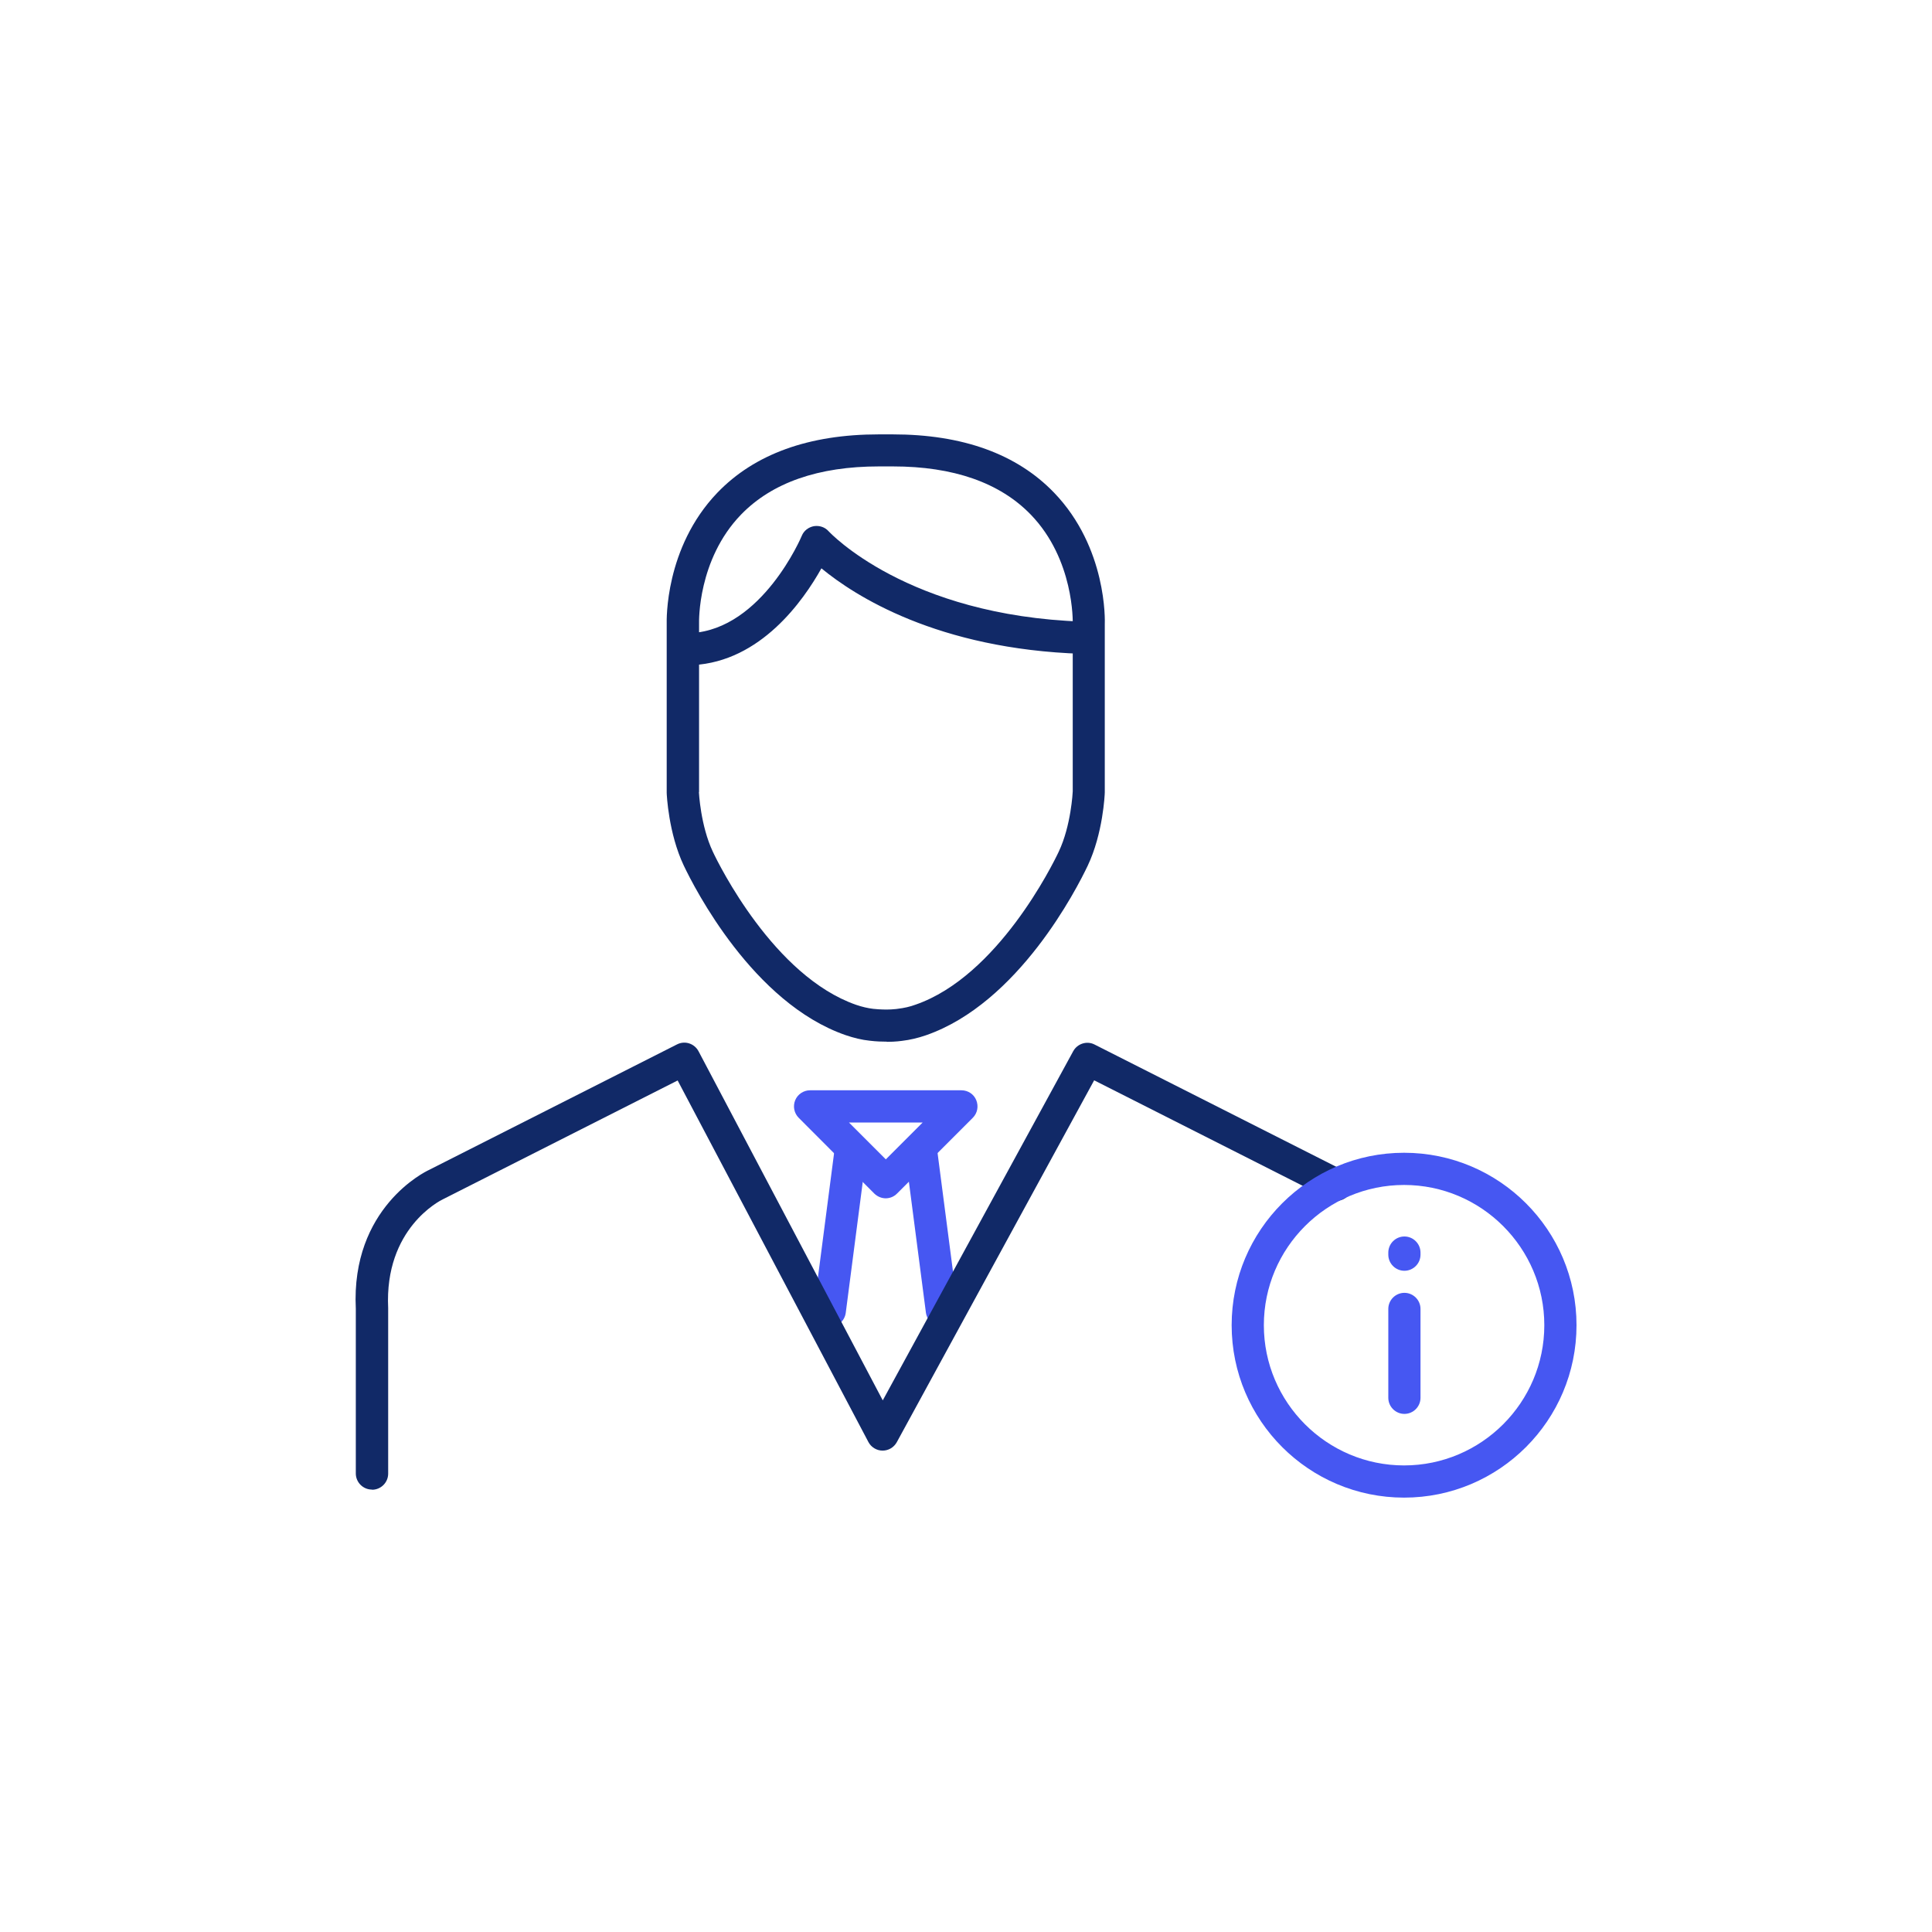
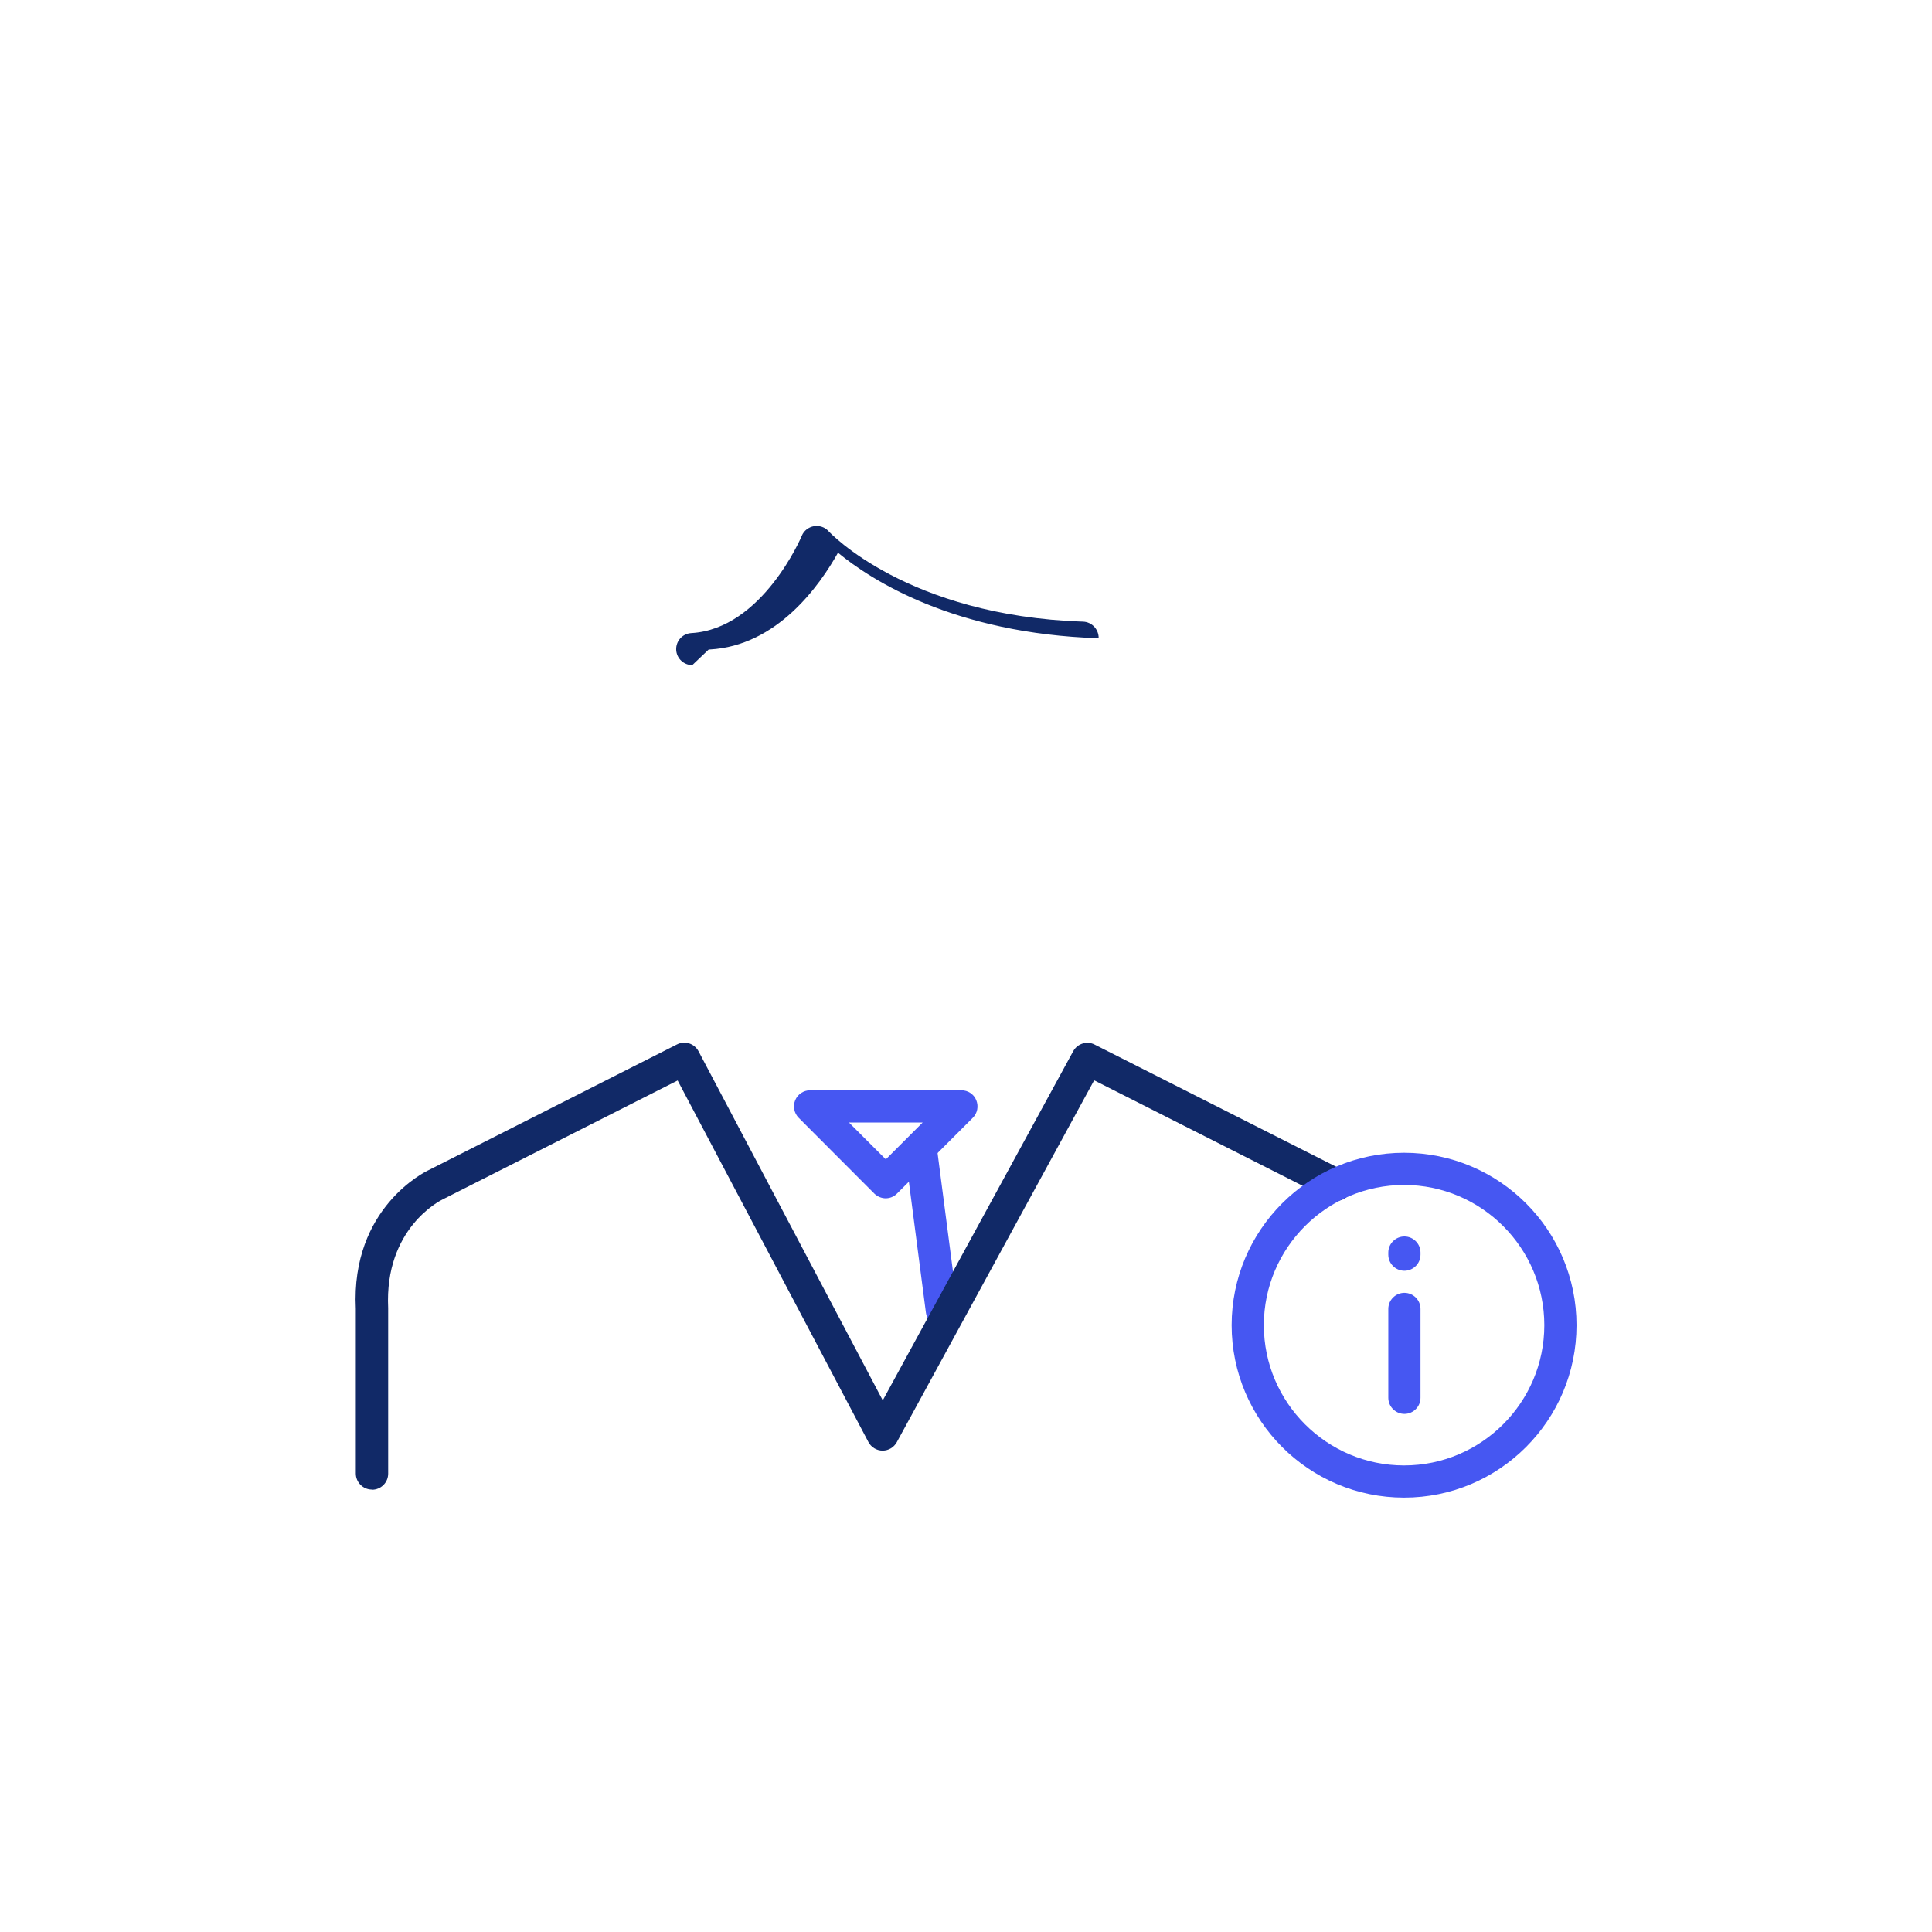
<svg xmlns="http://www.w3.org/2000/svg" id="Layer_1" viewBox="0 0 120 120">
  <defs>
    <style>.cls-1{fill:#4657f2;}.cls-1,.cls-2{stroke-width:0px;}.cls-2{fill:#112967;}</style>
  </defs>
  <path class="cls-1" d="m55.02,74.43h0c-.27,0-.52-.11-.71-.29l-4.7-4.71c-.29-.29-.37-.72-.22-1.09s.52-.62.92-.62h9.41c.4,0,.77.24.92.62s.07.8-.22,1.09l-4.71,4.71c-.19.19-.44.29-.71.29Zm-2.29-4.71l2.29,2.29,2.29-2.29h-4.58Z" />
  <path class="cls-1" d="m58.5,82.4c-.49,0-.92-.37-.99-.87l-1.28-9.84c-.07-.55.31-1.05.86-1.12.55-.08,1.05.31,1.12.86l1.28,9.84c.07.55-.31,1.05-.86,1.12-.04,0-.09,0-.13,0Z" />
-   <path class="cls-1" d="m51.54,82.41s-.09,0-.13,0c-.55-.07-.93-.57-.86-1.12l1.28-9.85c.07-.55.57-.94,1.12-.86.55.07.93.57.86,1.12l-1.28,9.85c-.07.5-.5.87-.99.87Z" />
  <path class="cls-2" d="m23.1,92.52c-.55,0-1-.45-1-1v-10.23c-.31-6.28,4.33-8.52,4.52-8.61l15.43-7.81c.49-.25,1.08-.06,1.34.43l11.44,21.68,11.83-21.69c.26-.47.85-.66,1.33-.41l15.46,7.82c.49.25.69.85.44,1.34-.25.49-.85.69-1.34.44l-14.59-7.38-12.26,22.48c-.18.32-.51.52-.88.52h0c-.37,0-.71-.21-.88-.53l-11.85-22.46-14.58,7.38c-.17.08-3.64,1.81-3.4,6.76v10.28c0,.55-.45,1-1,1Z" />
-   <path class="cls-2" d="m55.09,64.7c-.3,0-.66-.01-1.07-.06-.49-.05-.98-.17-1.51-.35-5.74-2-9.37-9.12-10.04-10.53-.95-2-1.06-4.42-1.06-4.52v-10.51c0-.15-.14-4.7,3.15-8.13,2.31-2.4,5.68-3.62,10.02-3.62h.87c4.34,0,7.71,1.22,10.02,3.62,3.3,3.43,3.16,7.98,3.15,8.17v10.44c0,.14-.11,2.56-1.06,4.56-.67,1.41-4.29,8.53-10.04,10.53-.49.17-.99.29-1.5.35-.02,0-.37.06-.94.06Zm-11.68-15.5s.1,2.09.87,3.71c.37.79,3.79,7.72,8.89,9.5.38.13.73.21,1.06.25.93.1,1.52,0,1.52,0,.41-.05.77-.13,1.12-.26,5.1-1.77,8.52-8.71,8.89-9.5.77-1.62.87-3.72.87-3.75v-10.43c0-.07.1-3.96-2.61-6.76-1.92-1.98-4.8-2.99-8.56-2.99h-.87c-3.76,0-6.64,1.01-8.56,2.99-2.71,2.8-2.61,6.69-2.61,6.72v10.51h0Z" />
-   <path class="cls-2" d="m43,41.31c-.53,0-.97-.41-1-.94-.03-.55.39-1.02.94-1.05,4.4-.25,6.84-5.98,6.86-6.04.13-.32.42-.54.76-.6.34-.05.68.06.91.32.05.05,4.87,5.25,15.8,5.61.55.02.98.48.97,1.03s-.46,1.02-1.03.97c-8.99-.29-14.13-3.61-16.19-5.31-1.13,2.02-3.77,5.78-7.97,6.01-.02,0-.04,0-.06,0Z" />
+   <path class="cls-2" d="m43,41.31c-.53,0-.97-.41-1-.94-.03-.55.39-1.02.94-1.05,4.4-.25,6.84-5.98,6.86-6.04.13-.32.42-.54.76-.6.34-.05.68.06.91.32.05.05,4.87,5.25,15.8,5.61.55.02.98.48.97,1.03c-8.99-.29-14.13-3.61-16.19-5.31-1.13,2.02-3.77,5.78-7.97,6.01-.02,0-.04,0-.06,0Z" />
  <path class="cls-1" d="m87.21,93.02c-5.91,0-10.71-4.8-10.71-10.71s4.8-10.71,10.71-10.71,10.71,4.8,10.71,10.71-4.8,10.71-10.71,10.71Zm0-19.42c-4.8,0-8.71,3.91-8.71,8.71s3.91,8.71,8.71,8.71,8.71-3.91,8.71-8.71-3.91-8.71-8.71-8.71Z" />
  <path class="cls-1" d="m87.23,87.82c-.55,0-1-.45-1-1v-5.52c0-.55.45-1,1-1s1,.45,1,1v5.52c0,.55-.45,1-1,1Z" />
  <path class="cls-1" d="m87.23,78.93c-.55,0-1-.45-1-1v-.13c0-.55.45-1,1-1s1,.45,1,1v.13c0,.55-.45,1-1,1Z" />
</svg>